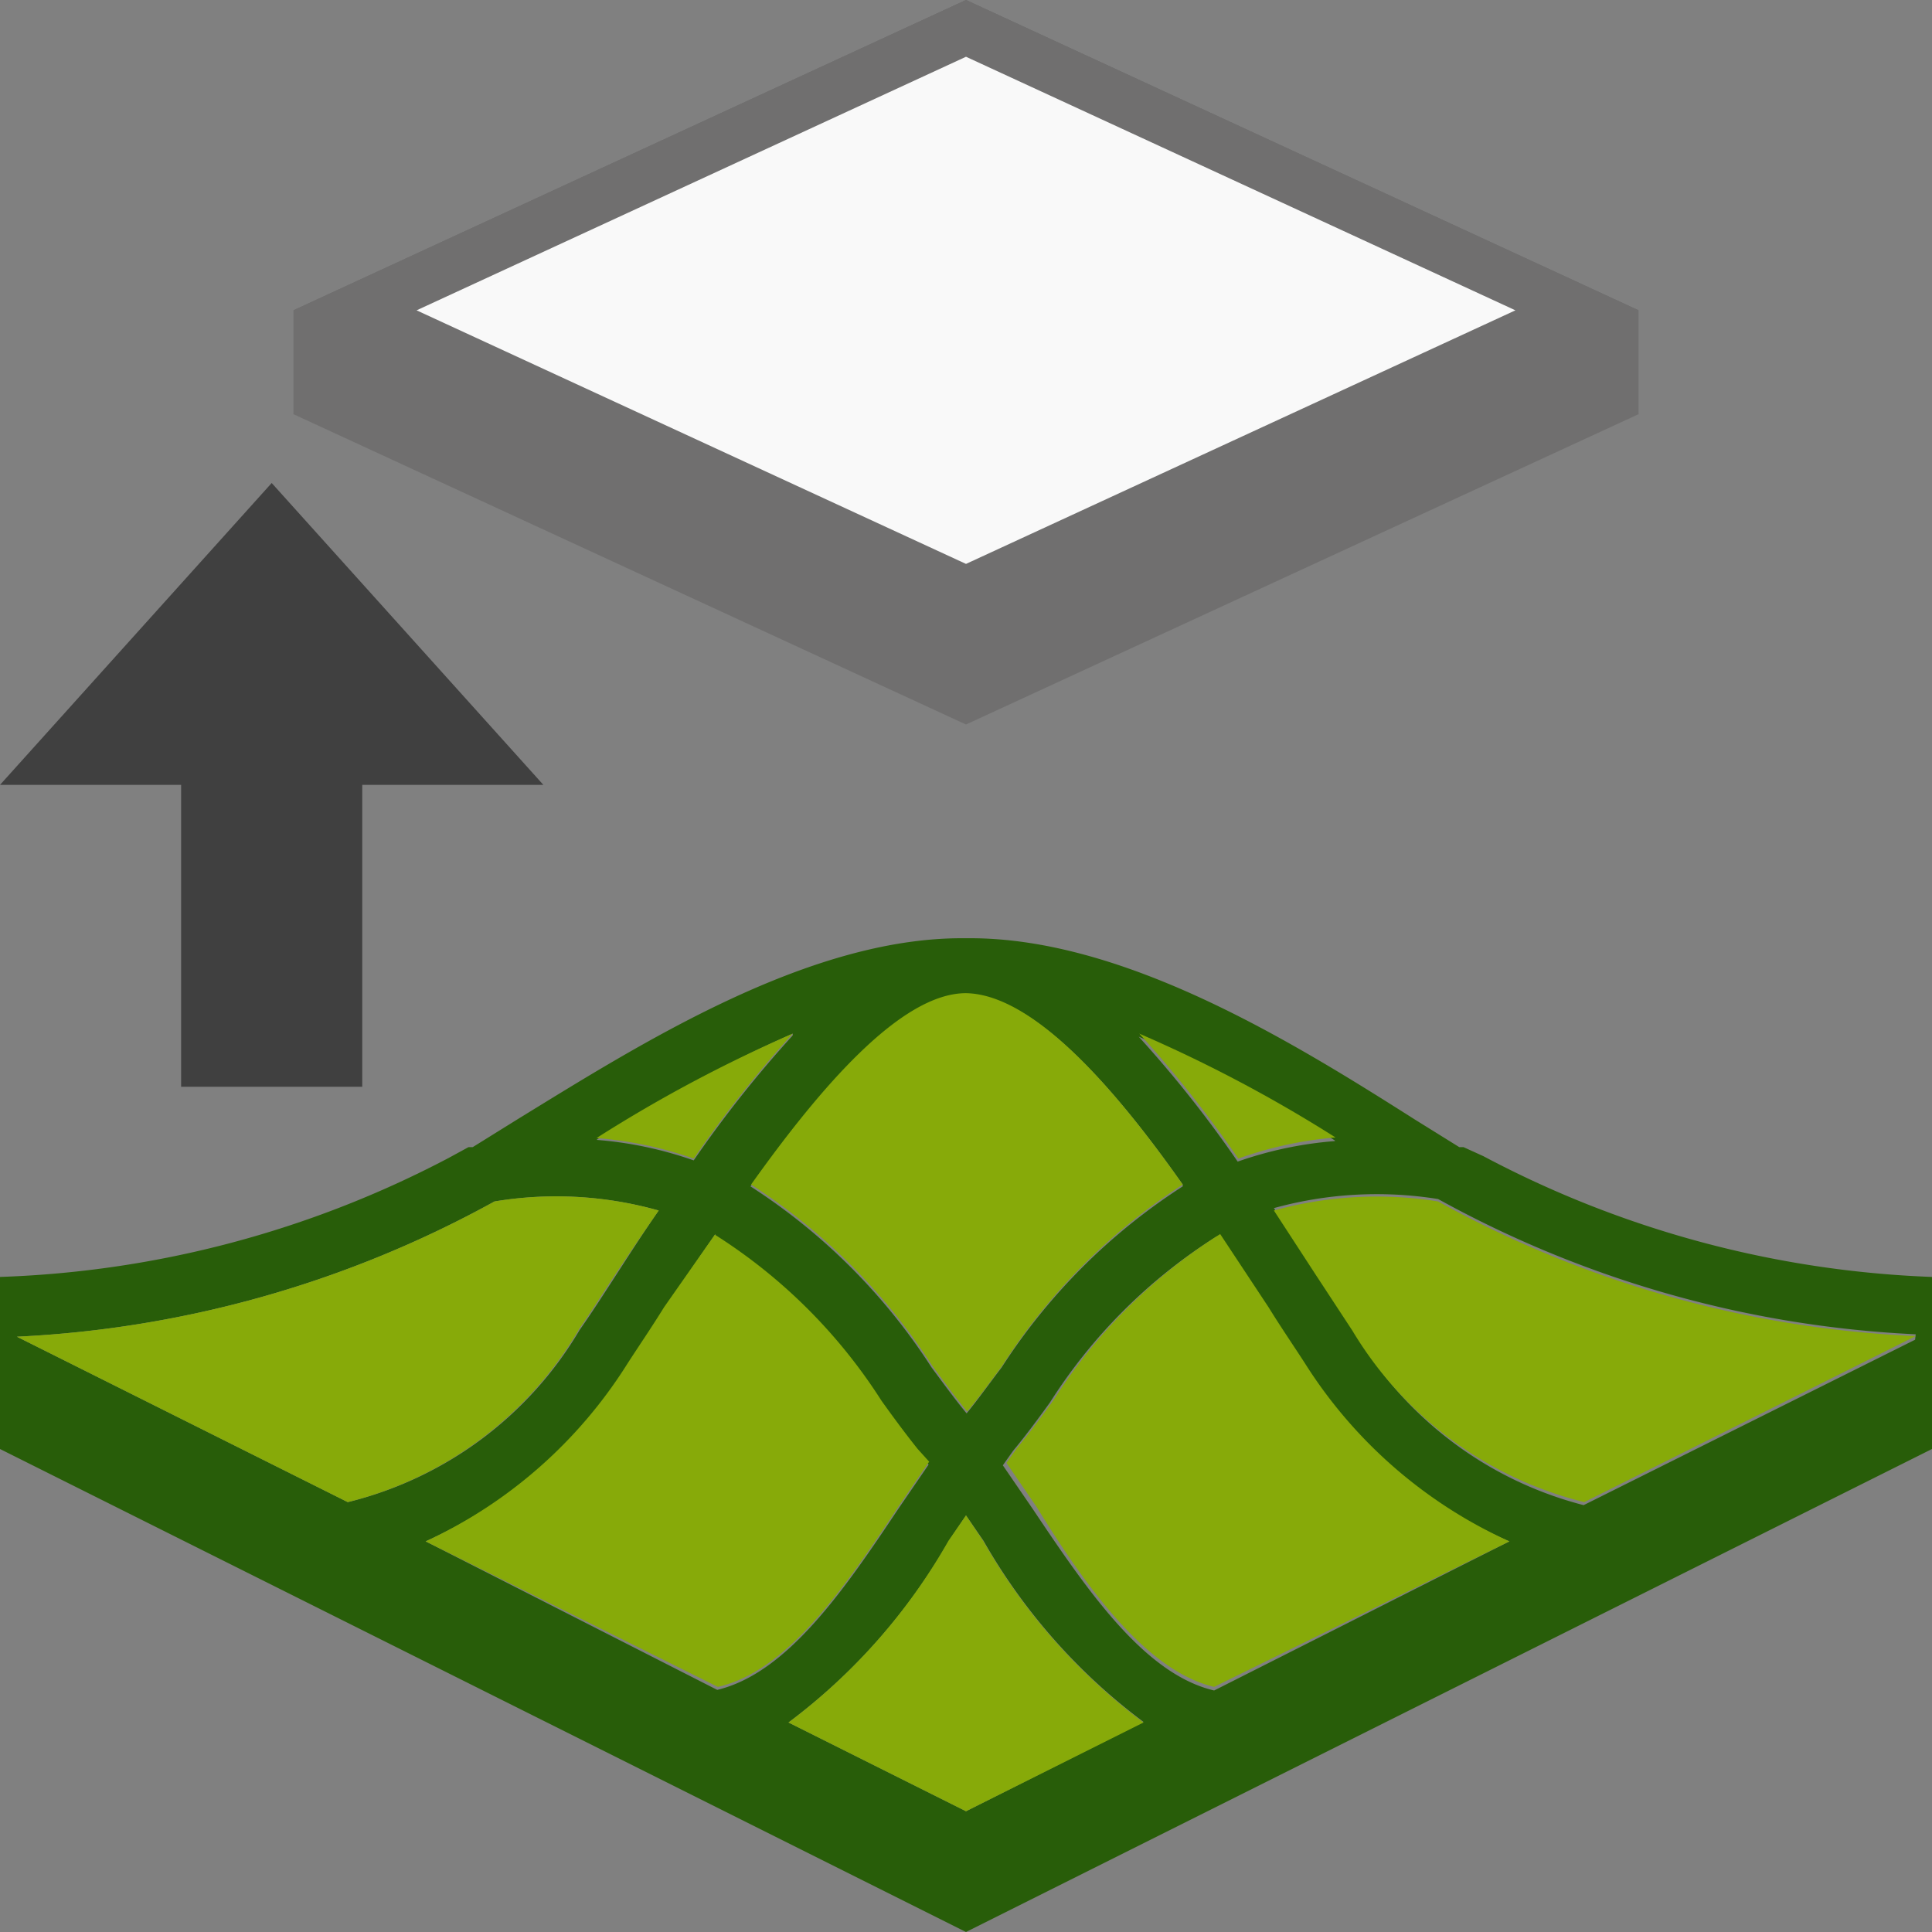
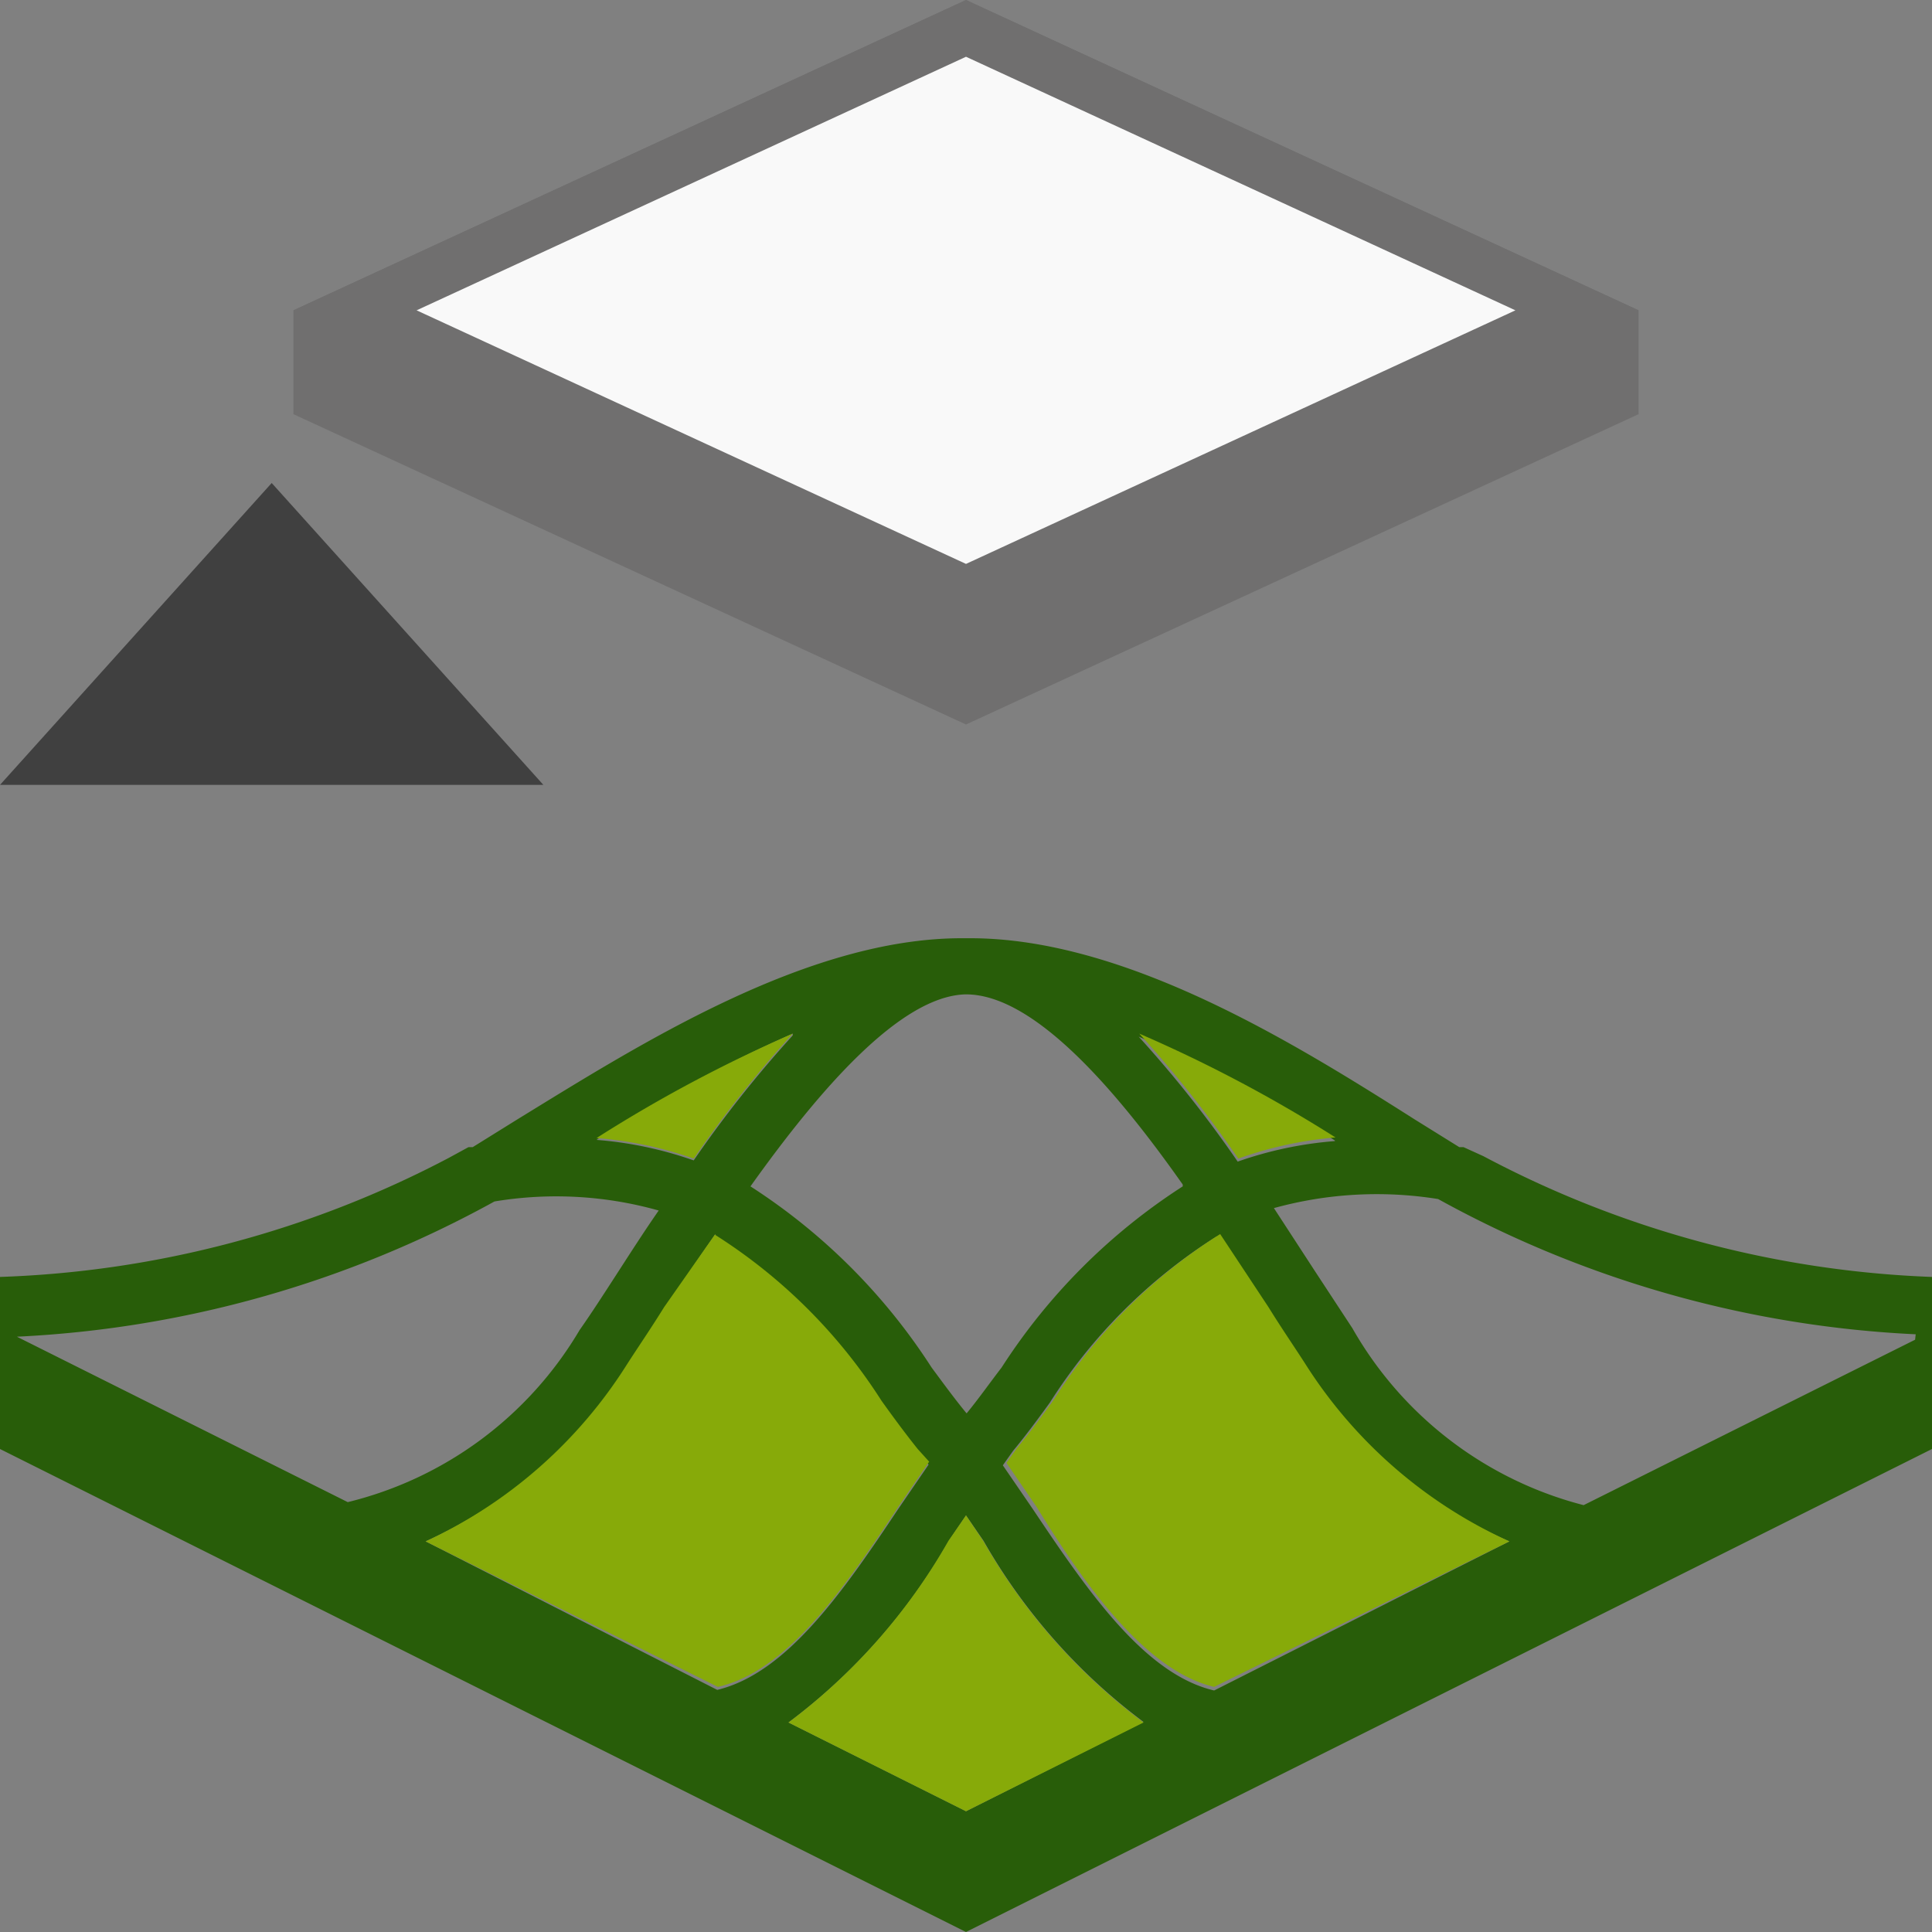
<svg xmlns="http://www.w3.org/2000/svg" id="Layer_1" data-name="Layer 1" viewBox="0 0 32 32">
  <rect x="0" y="0" width="32" height="32" fill="#808080" stroke="none" />
  <defs>
    <style>.cls-1{fill:none;}.cls-2{fill:#285d09;}.cls-3{fill:#706f6f;}.cls-4{fill:#f9f9f9;}.cls-5{fill:#87aa09;}.cls-6{fill:#404040;}</style>
  </defs>
  <title>AlignTopo32</title>
  <g id="AlignTopo32">
    <g id="Align_Topo_32x32" data-name="Align Topo 32x32">
      <g id="Group_3534" data-name="Group 3534">
        <g id="Group_3532" data-name="Group 3532">
          <path id="Path_3345" data-name="Path 3345" class="cls-1" d="M18.87,17.12a19.36,19.36,0,0,1,1.64,2.07,6.35,6.35,0,0,1,1.61-.35A23.47,23.47,0,0,0,18.87,17.12Z" />
-           <path id="Path_3346" data-name="Path 3346" class="cls-1" d="M13.13,17.12a23.53,23.53,0,0,0-3.25,1.73,6.33,6.33,0,0,1,1.61.34A19.36,19.36,0,0,1,13.13,17.12Z" />
          <path id="Path_3347" data-name="Path 3347" class="cls-1" d="M12.41,19.62a10,10,0,0,1,3,3c.2.27.39.53.58.76l0,0,0,0c.19-.23.38-.49.58-.76a10,10,0,0,1,3-3C18.45,18,17.11,16.47,16,16.44H16C14.89,16.47,13.55,18,12.41,19.62Z" />
        </g>
        <path id="Path_3350" data-name="Path 3350" class="cls-2" d="M0,21.15V24l16,8,16-8V21.15a17.18,17.18,0,0,1-7.43-2L24.24,19l-.07,0-.74-.46c-2-1.27-4.79-3-7.36-3h-.14c-2.57,0-5.34,1.76-7.36,3l-.74.46-.07,0-.33.18A17.18,17.18,0,0,1,0,21.15Zm13.13-4a19.36,19.36,0,0,0-1.64,2.07,6.33,6.33,0,0,0-1.61-.34A23.53,23.53,0,0,1,13.13,17.12Zm-1.28,3.32a9,9,0,0,1,2.75,2.75c.2.29.4.56.6.8l.18.24-.5.73c-.9,1.35-1.84,2.72-3,3L7.05,25.53a7.83,7.83,0,0,0,3.38-2.94c.18-.28.4-.6.61-.94S11.55,20.87,11.85,20.44Zm7.74-.82a10,10,0,0,0-3,3c-.2.26-.39.53-.58.76l0,0,0,0c-.19-.23-.38-.49-.58-.76a10,10,0,0,0-3-3c1.14-1.6,2.48-3.15,3.56-3.18H16C17.11,16.47,18.45,18,19.59,19.62ZM20.11,28c-1.15-.27-2.09-1.64-3-3l-.5-.73.17-.24c.2-.24.4-.51.61-.8a8.84,8.84,0,0,1,2.76-2.75l.8,1.21c.21.34.43.66.61.94A7.83,7.83,0,0,0,25,25.53Zm2-9.1a6.33,6.33,0,0,0-1.61.34,19.36,19.36,0,0,0-1.64-2.07,24.59,24.59,0,0,1,3.25,1.72Zm9.61,3.29-5.49,2.74A6.18,6.18,0,0,1,22.4,22l-.61-.93-.69-1.06a6.4,6.4,0,0,1,2.72-.15,18.12,18.12,0,0,0,7.91,2.24ZM16,30l-2.94-1.47a9.81,9.81,0,0,0,2.65-3L16,25.1l.29.42a9.81,9.81,0,0,0,2.65,3ZM.28,22.14A18.16,18.16,0,0,0,8.19,19.9a6.25,6.25,0,0,1,2.72.15c-.25.36-.48.72-.7,1.06s-.42.65-.61.92a6.16,6.16,0,0,1-3.84,2.85Z" />
        <g id="Group_3617" data-name="Group 3617">
          <g id="Group_3533" data-name="Group 3533">
            <path id="Path_3352" data-name="Path 3352" class="cls-3" d="M16,0,27.14,5.14,16,10.29,4.86,5.14Z" />
            <path id="Path_3353" data-name="Path 3353" class="cls-3" d="M4.86,5.14V6.86L16,12,27.14,6.86V5.14L16,0Zm2,0L16,.94l9.1,4.2L16,9.34Z" />
          </g>
          <g id="Path_3354" data-name="Path 3354">
-             <path id="Path_3487" data-name="Path 3487" class="cls-3" d="M16,.94,6.9,5.14,16,9.34l9.1-4.2L16,.94m11.14,4.2L16,10.29,4.86,5.14,16,0Z" />
            <path id="Path_3488" data-name="Path 3488" class="cls-4" d="M16,9.34l9.1-4.2L16,.94,6.9,5.14Z" />
          </g>
        </g>
        <path id="Path_3489" data-name="Path 3489" class="cls-5" d="M11.49,19.19a19.36,19.36,0,0,1,1.64-2.07,23.53,23.53,0,0,0-3.25,1.73A6.33,6.33,0,0,1,11.49,19.19Z" />
-         <path id="Path_3490" data-name="Path 3490" class="cls-5" d="M10.91,20.05a6.25,6.25,0,0,0-2.72-.15A18.16,18.16,0,0,1,.28,22.14l5.48,2.74A6.16,6.16,0,0,0,9.6,22c.19-.27.39-.59.61-.92S10.66,20.41,10.91,20.05Z" />
        <path id="Path_3491" data-name="Path 3491" class="cls-5" d="M7.05,25.53l4.84,2.41c1.15-.26,2.09-1.63,3-3l.5-.73L15.2,24c-.2-.25-.4-.52-.6-.8a8.94,8.94,0,0,0-2.76-2.75L11,21.65c-.21.34-.43.66-.61.94A7.83,7.83,0,0,1,7.05,25.53Z" />
        <path id="Path_3492" data-name="Path 3492" class="cls-5" d="M13.06,28.53,16,30l2.94-1.47a9.81,9.81,0,0,1-2.65-3L16,25.1l-.29.42A9.81,9.81,0,0,1,13.06,28.53Z" />
-         <path id="Path_3493" data-name="Path 3493" class="cls-5" d="M26.24,24.88l5.49-2.75a18,18,0,0,1-7.91-2.23,6.4,6.4,0,0,0-2.72.15l.69,1.06.61.93A6.22,6.22,0,0,0,26.24,24.88Z" />
        <path id="Path_3494" data-name="Path 3494" class="cls-5" d="M20.11,27.94,25,25.53a7.83,7.83,0,0,1-3.38-2.94c-.18-.28-.4-.6-.61-.94l-.8-1.21a8.84,8.84,0,0,0-2.76,2.75c-.21.29-.41.56-.61.8l-.17.24.5.73C18,26.31,19,27.68,20.11,27.94Z" />
        <path id="Path_3495" data-name="Path 3495" class="cls-5" d="M20.51,19.19a6.35,6.35,0,0,1,1.61-.35,23.47,23.47,0,0,0-3.25-1.72A19.36,19.36,0,0,1,20.51,19.19Z" />
-         <path id="Path_3496" data-name="Path 3496" class="cls-5" d="M19.59,19.62C18.45,18,17.11,16.47,16,16.45H16c-1.08,0-2.42,1.57-3.56,3.17a10,10,0,0,1,3,3c.2.27.39.53.58.76l0,0,0,0c.19-.23.38-.49.58-.76A10,10,0,0,1,19.59,19.62Z" />
      </g>
-       <path id="Path_3497" data-name="Path 3497" class="cls-6" d="M3,13v5H6V13H9L4.5,8,0,13Z" />
+       <path id="Path_3497" data-name="Path 3497" class="cls-6" d="M3,13H6V13H9L4.5,8,0,13Z" />
    </g>
  </g>
</svg>